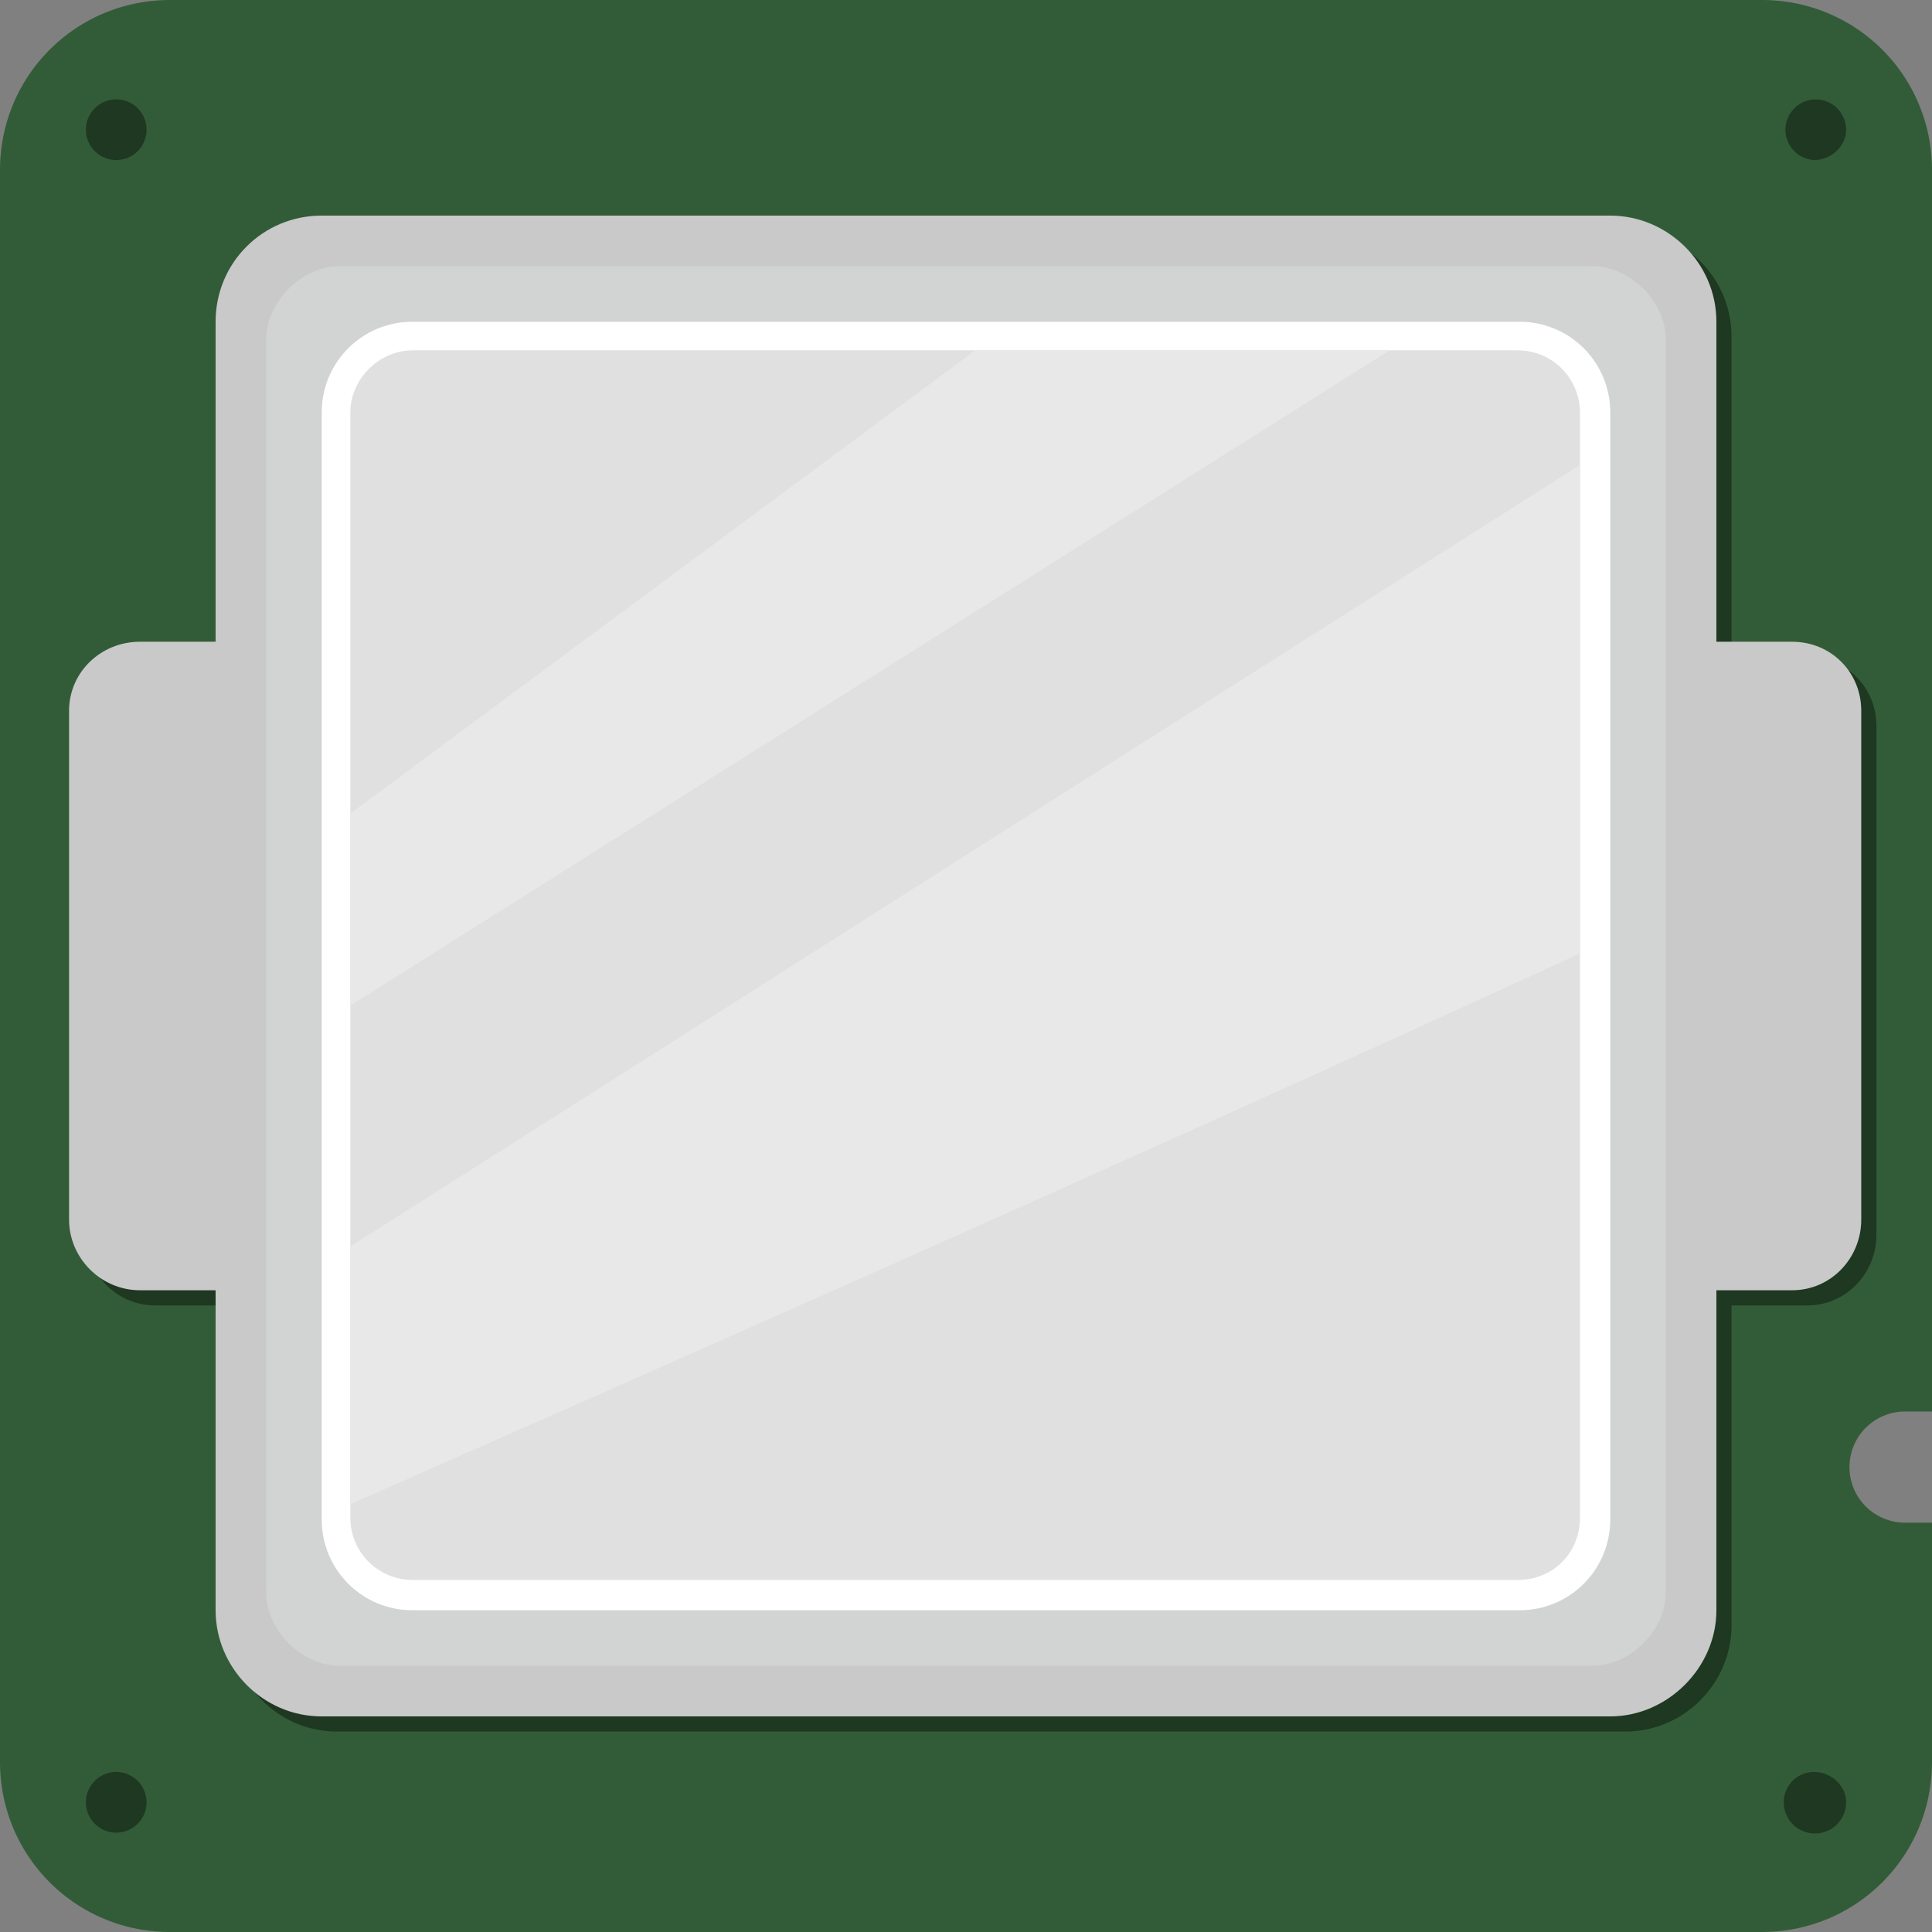
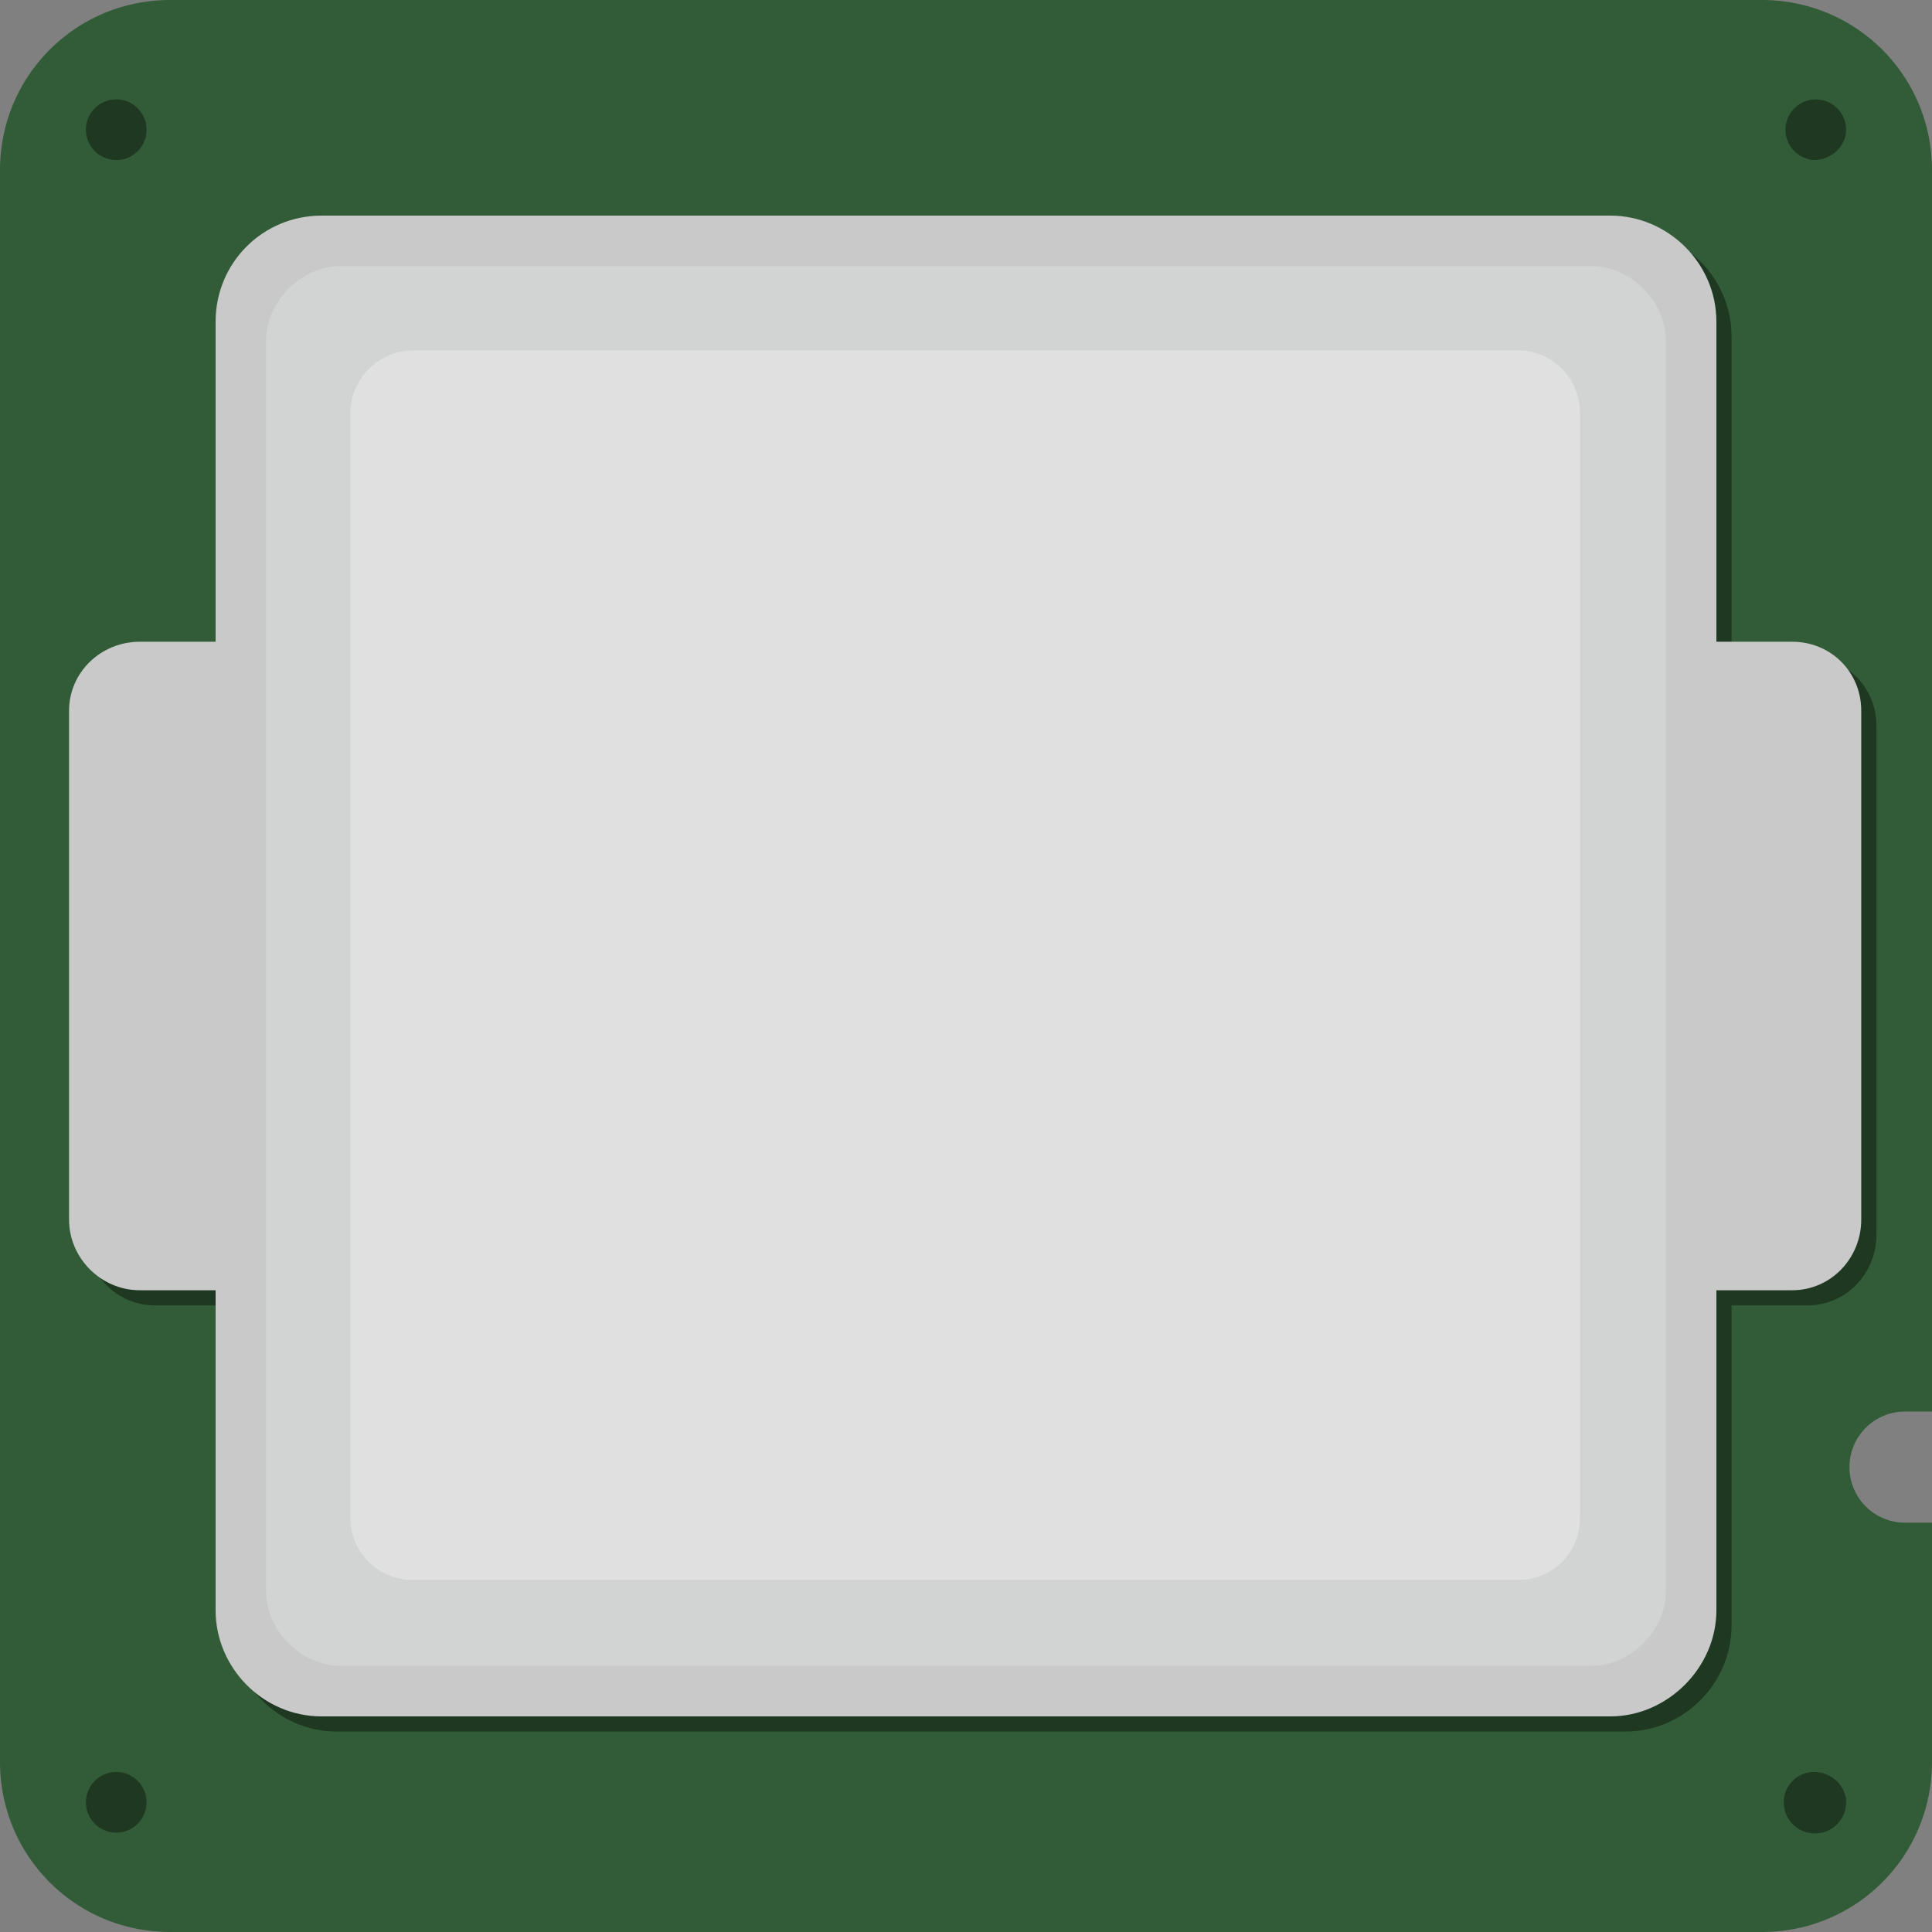
<svg xmlns="http://www.w3.org/2000/svg" id="a" data-name="OBJECTS" viewBox="0 0 1147 1147">
  <rect x="0" y="0" width="1147" height="1147" fill="#808080" stroke="none" />
  <defs>
    <style>
      .n{fill:#1e3821}
    </style>
  </defs>
  <path id="b" fill="#325c37" d="M1046 1147c56 0 101-45 101-101V904h-16a33 33 0 1 1 0-66h16V101c0-56-45-101-101-101H101C45 0 0 45 0 101v945c0 56 45 101 101 101h945Z" data-name="path1164" />
  <path id="c" d="M200 137c-35 0-63 28-63 63v190H92c-23 0-41 18-41 41v302c0 23 18 42 41 42h45v190c0 34 28 63 63 63h765c35 0 63-29 63-63V775h45c23 0 41-19 41-42V431c0-23-18-41-41-41h-45V200c0-35-28-63-63-63H200Z" class="n" data-name="path2111" />
  <path id="d" fill="#c9c9c9" d="M191 128c-35 0-63 28-63 63v190H83c-23 0-42 18-42 41v302c0 23 19 42 42 42h45v190c0 34 28 63 63 63h765c34 0 63-29 63-63V766h45c23 0 41-19 41-42V422c0-23-18-41-41-41h-45V191c0-35-29-63-63-63H191Z" data-name="rect1284" />
  <path id="e" fill="#d2d3d3" d="M989 202c0-23-21-44-44-44H202c-23 0-44 21-44 44v743c0 23 21 44 44 44h743c23 0 44-21 44-44V202Z" data-name="path1163" />
-   <path id="f" fill="#fff" d="M902 191H245c-30 0-54 24-54 54v657c0 30 24 54 54 54h657c30 0 54-24 54-54V245c0-30-24-54-54-54Z" data-name="path1167" />
  <path id="g" fill="#e0e0e0" d="M901 208H245c-20 0-37 17-37 37v656c0 21 17 37 37 37h656c21 0 37-16 37-37V245c0-20-16-37-37-37Z" data-name="path1172" />
  <path id="h" d="M1096 77a18 18 0 1 0-19 18c10 0 19-8 19-18Zm0 993c0-10-9-18-19-18s-18 8-18 18a18 18 0 0 0 37 0ZM87 77a18 18 0 1 0-18 18c10 0 18-8 18-18Zm0 993a18 18 0 1 0-36 0 18 18 0 0 0 36 0Z" class="n" data-name="path1173" />
-   <path id="i" fill="#e8e8e8" d="M579 208 208 483v114l617-389H579Zm359 68L208 740v153c168-74 474-209 730-327V276Z" data-name="path1285" />
</svg>